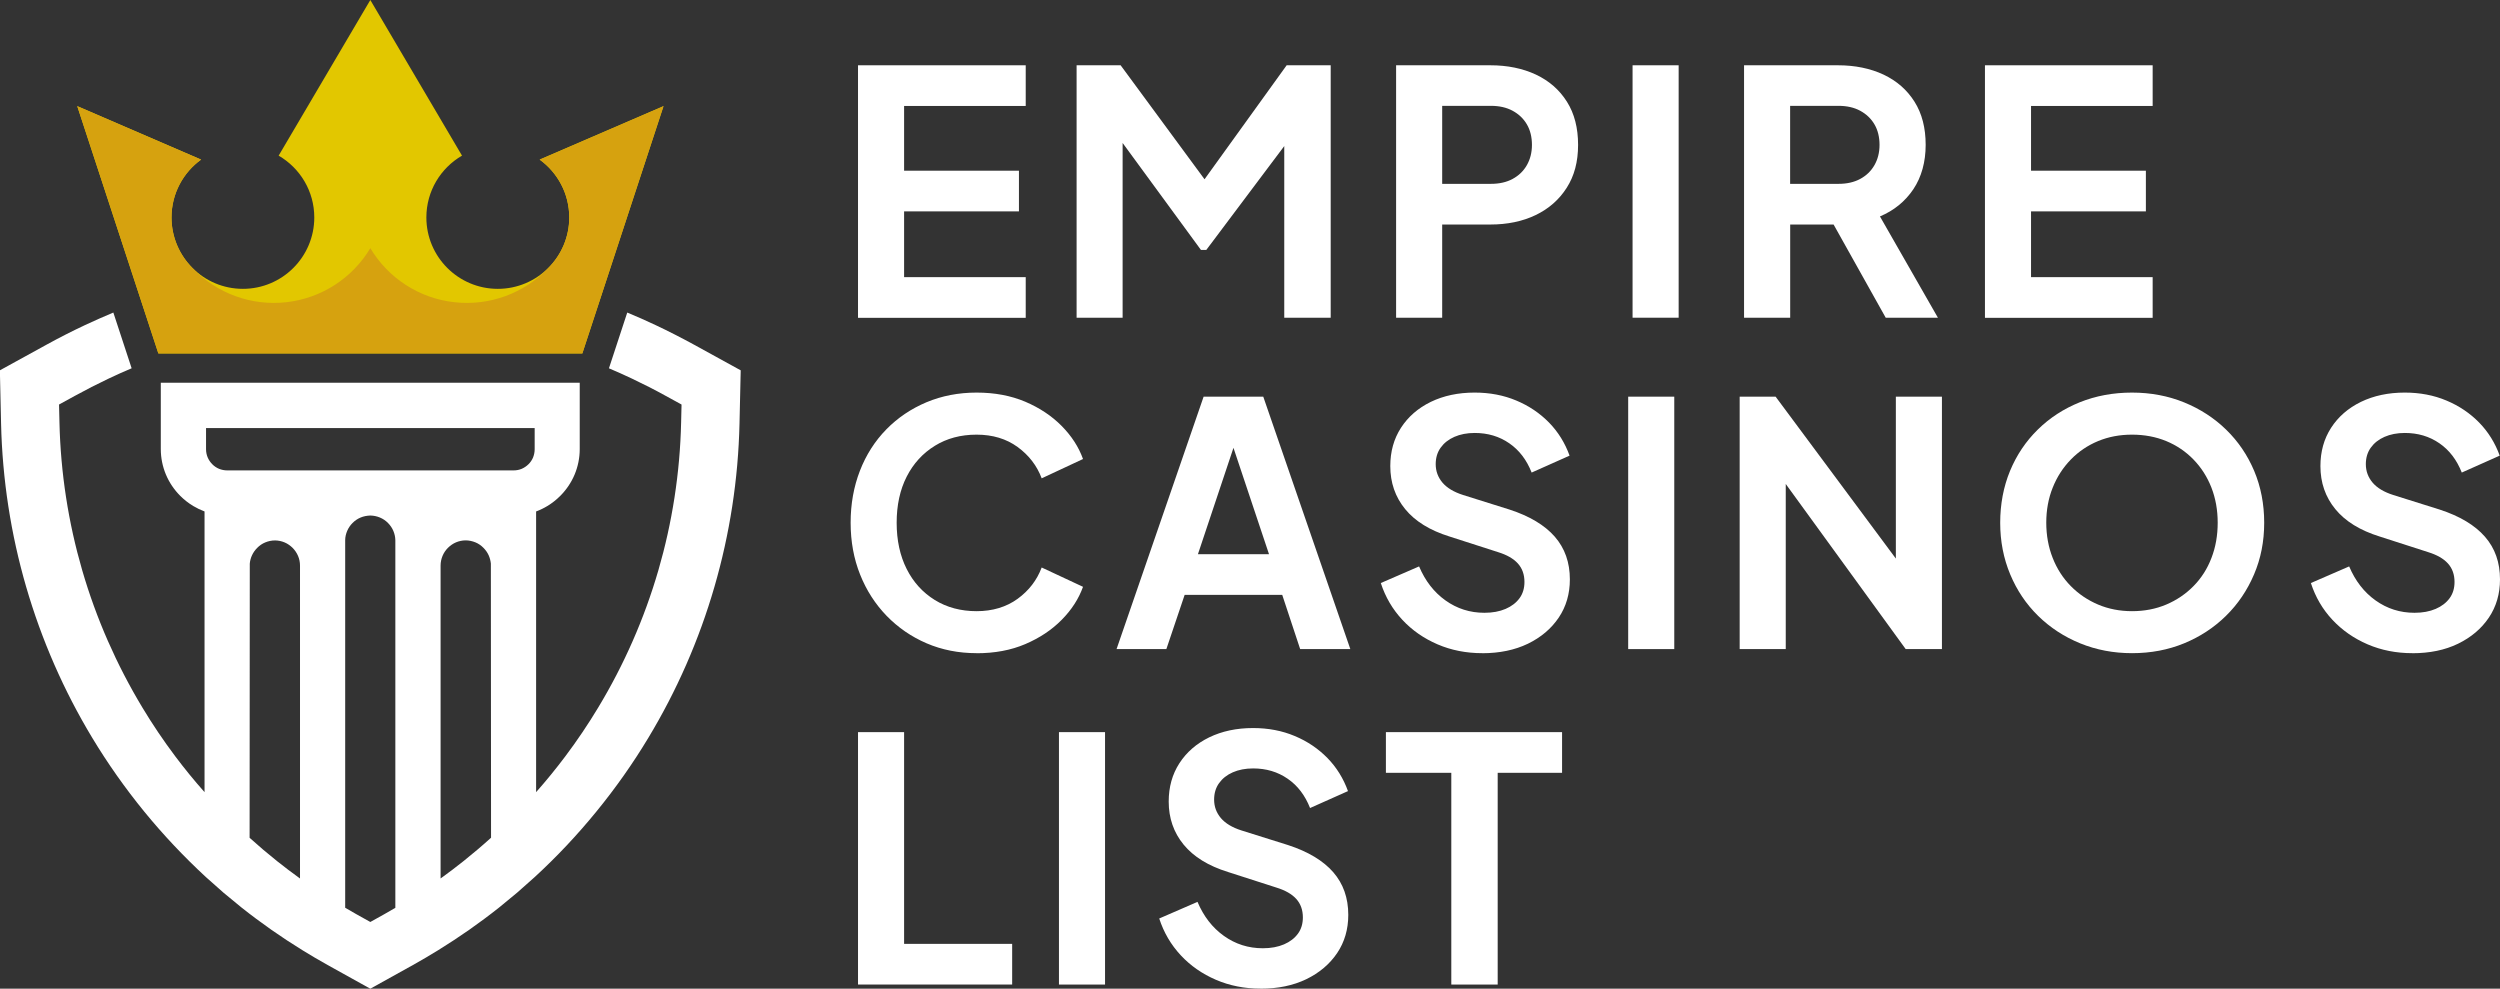
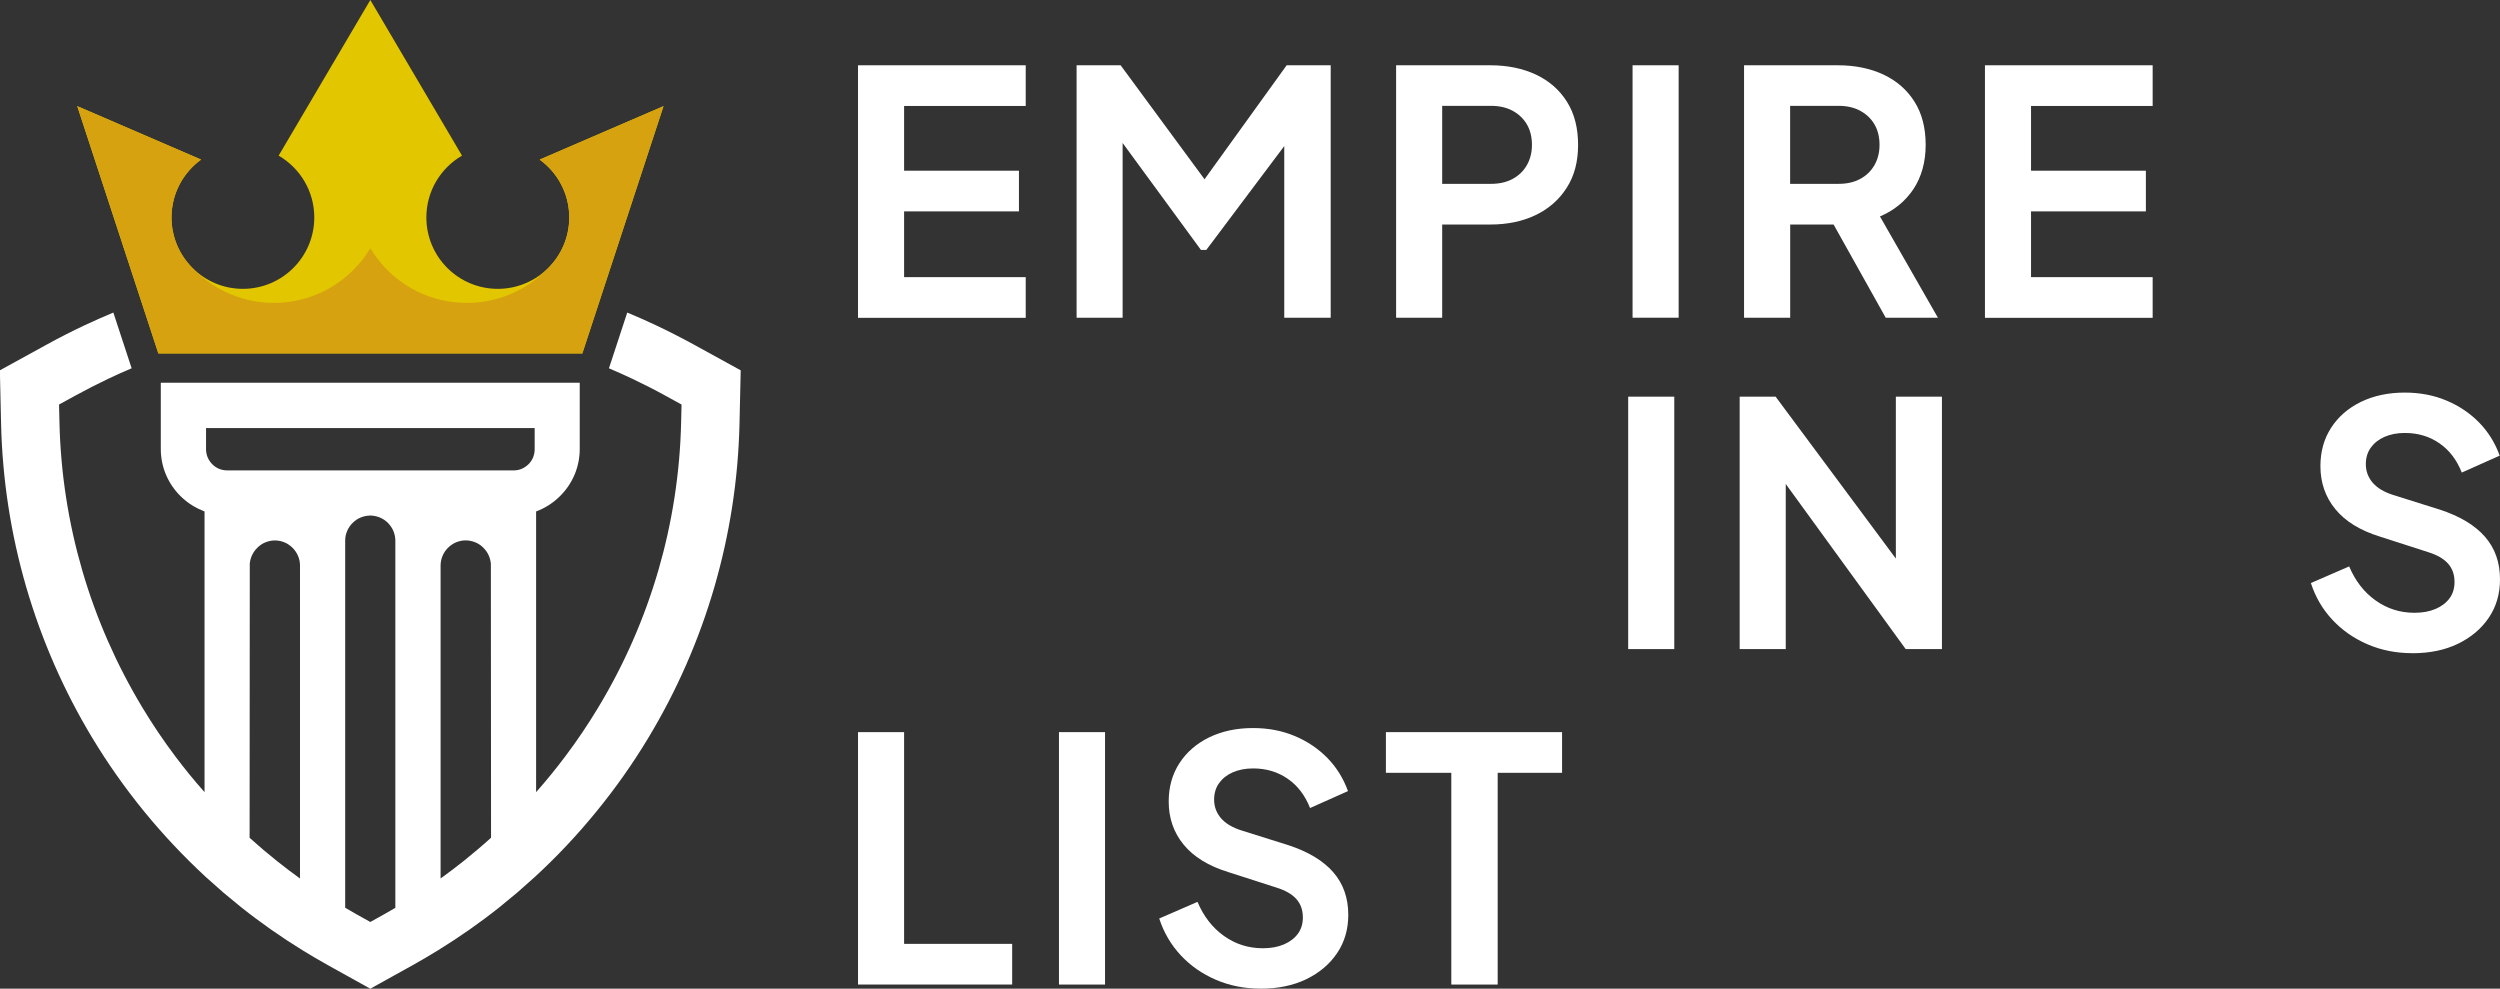
<svg xmlns="http://www.w3.org/2000/svg" id="Layer_2" data-name="Layer 2" viewBox="0 0 416.66 164.77">
  <rect x="0" y="0" width="416.66" height="164.77" fill="#333333" stroke="none" />
  <defs>
    <style>
      .cls-1 {
        fill: #d6a20f;
      }

      .cls-1, .cls-2, .cls-3, .cls-4 {
        stroke-width: 0px;
      }

      .cls-1, .cls-3, .cls-4 {
        fill-rule: evenodd;
      }

      .cls-2, .cls-3 {
        fill: #fff;
      }

      .cls-4 {
        fill: #e2c700;
      }
    </style>
  </defs>
  <g id="Layer_4" data-name="Layer 4">
    <g>
      <path class="cls-4" d="m82.96,48.14c-6.57,0-11.9-5.33-11.9-11.9,0-4.4,2.39-8.24,5.94-10.3L61.72,0l-15.28,25.94c3.55,2.06,5.94,5.9,5.94,10.3,0,6.57-5.33,11.9-11.9,11.9s-11.9-5.33-11.9-11.9c0-3.97,1.94-7.48,4.93-9.64l-20.64-8.91,12.25,37.35,1.27,3.87h70.66l1.27-3.87,12.26-37.35-20.64,8.91c2.98,2.16,4.93,5.67,4.93,9.64,0,6.57-5.33,11.9-11.9,11.9" />
      <path class="cls-1" d="m75.73,50.37c-5.82-.64-11.01-3.98-14.01-9.01-3,5.03-8.19,8.36-14.01,9.01-5.82.65-11.61-1.47-15.64-5.72-2.15-2.15-3.48-5.13-3.48-8.41,0-3.97,1.94-7.48,4.93-9.64l-20.64-8.91,12.25,37.34,1.27,3.87h70.66l1.27-3.87,12.26-37.34-20.64,8.91c2.98,2.16,4.93,5.67,4.93,9.64,0,3.28-1.33,6.26-3.49,8.41-4.03,4.25-9.82,6.37-15.64,5.72" />
      <path class="cls-3" d="m73.43,146.4v-52.15c0-.56.12-1.1.32-1.59.21-.51.52-.97.91-1.36.39-.38.84-.7,1.34-.91.48-.2,1.01-.32,1.57-.33h.02c.59,0,1.14.13,1.64.33.51.21.96.52,1.34.91.36.36.66.78.87,1.24.19.43.32.9.37,1.39l.03,45.69c-1.48,1.34-3.02,2.64-4.58,3.89-1.26,1-2.53,1.97-3.83,2.9m-23.43,0v-52.15c0-.56-.11-1.1-.32-1.59-.21-.51-.53-.97-.91-1.36-.39-.38-.84-.7-1.34-.91-.48-.2-1.01-.32-1.57-.33h-.02c-.59,0-1.14.13-1.63.33-.51.21-.96.52-1.34.91-.36.36-.66.78-.87,1.24-.2.43-.33.9-.37,1.39l-.03,45.69c1.48,1.34,3.01,2.64,4.58,3.89,1.26,1,2.53,1.97,3.83,2.9Zm11.72-75.07h27.39v3.53c0,.49-.1.94-.26,1.36-.18.43-.44.82-.77,1.14-.32.32-.72.59-1.14.77-.41.17-.87.26-1.35.26h-47.72c-.48,0-.94-.1-1.35-.26-.43-.18-.82-.44-1.14-.77-.33-.33-.59-.72-.77-1.14-.17-.41-.27-.87-.27-1.36v-3.53h27.39Zm0,93.44l7.11-3.95,2.13-1.22,2.09-1.26c1.77-1.1,3.5-2.23,5.17-3.4,1.69-1.19,3.35-2.42,4.96-3.7l3.01-2.48,2.92-2.59c3.7-3.4,7.14-7.06,10.3-10.94,3.18-3.89,6.07-7.99,8.65-12.28,4.73-7.84,8.45-16.31,11.02-25.19,2.53-8.73,3.96-17.85,4.17-27.18l.2-8.87-7.77-4.27c-2.09-1.14-4.23-2.24-6.42-3.27-1.57-.74-3.14-1.44-4.72-2.09l-3.05,9.29c1.29.55,2.58,1.12,3.84,1.72,1.9.9,3.79,1.86,5.65,2.89l2.61,1.43-.07,2.97c-.19,8.45-1.49,16.73-3.79,24.65-2.34,8.05-5.72,15.74-10.03,22.88-1.69,2.81-3.52,5.52-5.48,8.13-1.55,2.06-3.17,4.05-4.87,5.97v-46.78c.65-.24,1.29-.55,1.88-.91.78-.47,1.5-1.04,2.14-1.68,1.02-1.02,1.85-2.24,2.41-3.59.54-1.3.84-2.73.84-4.21v-11.06H26.8v11.06c0,1.48.3,2.91.84,4.21.56,1.35,1.39,2.57,2.41,3.59.64.64,1.37,1.21,2.15,1.68.6.36,1.23.66,1.89.91v46.78c-1.71-1.92-3.34-3.92-4.88-5.97-1.96-2.61-3.79-5.32-5.48-8.13-4.3-7.14-7.69-14.83-10.03-22.88-2.3-7.92-3.6-16.2-3.79-24.65l-.07-2.97,2.61-1.43c1.86-1.02,3.75-1.99,5.65-2.89,1.27-.6,2.55-1.18,3.84-1.72l-3.05-9.29c-1.57.66-3.15,1.36-4.72,2.09-2.19,1.03-4.33,2.12-6.42,3.27l-7.77,4.27.2,8.87c.21,9.33,1.64,18.46,4.17,27.18,2.58,8.88,6.29,17.35,11.02,25.19,2.58,4.28,5.48,8.39,8.65,12.28,3.16,3.87,6.61,7.53,10.3,10.94l2.92,2.59,3.01,2.48c1.61,1.28,3.27,2.51,4.96,3.7,1.67,1.17,3.4,2.31,5.17,3.4l2.09,1.26,2.13,1.22,7.11,3.95Zm4.19-13.49l-1.82,1.05-2.37,1.32-2.37-1.32-1.82-1.05v-61.26c0-.54.13-1.06.33-1.54.21-.5.52-.95.9-1.33.39-.39.84-.7,1.35-.91.48-.2,1.02-.31,1.6-.33.58.01,1.12.13,1.6.33.51.21.97.52,1.35.91.38.38.69.83.9,1.33.2.48.32,1,.33,1.54v61.26Z" />
    </g>
    <g>
      <path class="cls-2" d="m143,52.95V10.88h27.95v6.78h-20.27v10.79h19.14v6.78h-19.14v10.96h20.27v6.78h-27.95Z" />
      <path class="cls-2" d="m179.43,52.95V10.88h7.34l15.75,21.4h-3.5l15.42-21.4h7.34v42.07h-7.74V19.63l2.99.73-15.98,21.29h-.9l-15.59-21.29,2.54-.73v33.32h-7.68Z" />
      <path class="cls-2" d="m232.68,52.95V10.88h15.7c2.86,0,5.39.52,7.6,1.55,2.2,1.04,3.92,2.54,5.17,4.52s1.86,4.38,1.86,7.2-.63,5.17-1.89,7.14c-1.26,1.98-2.98,3.49-5.17,4.55-2.18,1.05-4.71,1.58-7.57,1.58h-8.02v15.53h-7.68Zm7.68-22.31h8.13c1.39,0,2.6-.27,3.61-.82,1.02-.55,1.81-1.31,2.37-2.29.56-.98.85-2.11.85-3.39s-.28-2.46-.85-3.42c-.56-.96-1.36-1.71-2.37-2.26-1.02-.55-2.22-.82-3.61-.82h-8.13v12.99Z" />
      <path class="cls-2" d="m272.09,52.95V10.88h7.68v42.07h-7.68Z" />
-       <path class="cls-2" d="m290.67,52.95V10.88h15.64c2.86,0,5.39.52,7.6,1.55,2.2,1.04,3.92,2.54,5.17,4.52s1.86,4.38,1.86,7.2-.69,5.36-2.06,7.4c-1.37,2.03-3.23,3.54-5.56,4.52l9.66,16.88h-8.7l-10.33-18.47,4.97,2.94h-10.56v15.53h-7.68Zm7.68-22.31h8.07c1.39,0,2.6-.27,3.61-.82,1.02-.55,1.81-1.31,2.37-2.29.56-.98.85-2.11.85-3.39s-.28-2.46-.85-3.42c-.56-.96-1.36-1.71-2.37-2.26-1.02-.55-2.22-.82-3.61-.82h-8.07v12.99Z" />
+       <path class="cls-2" d="m290.67,52.95V10.88h15.64c2.86,0,5.39.52,7.6,1.55,2.2,1.04,3.92,2.54,5.17,4.52s1.86,4.38,1.86,7.2-.69,5.36-2.06,7.4c-1.37,2.03-3.23,3.54-5.56,4.52l9.66,16.88h-8.7l-10.33-18.47,4.97,2.94h-10.56v15.53Zm7.68-22.31h8.07c1.39,0,2.6-.27,3.61-.82,1.02-.55,1.81-1.31,2.37-2.29.56-.98.85-2.11.85-3.39s-.28-2.46-.85-3.42c-.56-.96-1.36-1.71-2.37-2.26-1.02-.55-2.22-.82-3.61-.82h-8.07v12.99Z" />
      <path class="cls-2" d="m330.82,52.95V10.88h27.95v6.78h-20.27v10.79h19.14v6.78h-19.14v10.96h20.27v6.78h-27.95Z" />
    </g>
    <g>
-       <path class="cls-2" d="m162.77,108.86c-3.01,0-5.79-.55-8.33-1.64-2.54-1.09-4.76-2.62-6.66-4.57-1.9-1.96-3.38-4.25-4.43-6.89-1.05-2.63-1.58-5.51-1.58-8.64s.52-6.01,1.55-8.67c1.03-2.65,2.5-4.95,4.4-6.89,1.9-1.94,4.13-3.44,6.69-4.52,2.56-1.07,5.34-1.61,8.36-1.61s5.71.51,8.1,1.52c2.39,1.02,4.41,2.36,6.07,4.04,1.66,1.68,2.84,3.51,3.56,5.51l-6.89,3.22c-.79-2.11-2.13-3.85-4.01-5.22-1.88-1.37-4.16-2.06-6.83-2.06s-4.96.62-6.97,1.86c-2.01,1.24-3.58,2.96-4.69,5.14-1.11,2.18-1.67,4.74-1.67,7.68s.56,5.51,1.67,7.71c1.11,2.2,2.67,3.92,4.69,5.17,2.01,1.24,4.34,1.86,6.97,1.86s4.95-.69,6.83-2.06c1.88-1.37,3.22-3.11,4.01-5.22l6.89,3.22c-.72,2-1.9,3.83-3.56,5.51-1.66,1.68-3.68,3.02-6.07,4.04-2.39,1.02-5.09,1.52-8.1,1.52Z" />
-       <path class="cls-2" d="m186.09,108.18l14.51-42.07h9.94l14.51,42.07h-8.36l-2.99-9.04h-16.26l-3.05,9.04h-8.3Zm13.55-15.81h11.86l-7-20.95h2.15l-7,20.95Z" />
-       <path class="cls-2" d="m247.02,108.86c-2.67,0-5.15-.49-7.43-1.47-2.28-.98-4.24-2.34-5.87-4.09s-2.83-3.79-3.59-6.13l6.38-2.77c1.02,2.41,2.48,4.3,4.4,5.67,1.92,1.37,4.08,2.06,6.49,2.06,1.36,0,2.53-.22,3.53-.65,1-.43,1.77-1.03,2.32-1.78.55-.75.82-1.66.82-2.71,0-1.24-.37-2.27-1.1-3.08-.73-.81-1.84-1.44-3.3-1.89l-8.08-2.6c-3.28-1.02-5.74-2.54-7.4-4.57-1.66-2.03-2.48-4.42-2.48-7.17,0-2.41.59-4.54,1.78-6.38,1.19-1.84,2.84-3.28,4.97-4.32,2.13-1.03,4.56-1.55,7.31-1.55,2.52,0,4.84.44,6.95,1.33,2.11.88,3.92,2.11,5.45,3.67,1.52,1.56,2.66,3.4,3.42,5.51l-6.32,2.82c-.83-2.11-2.07-3.74-3.73-4.88-1.66-1.15-3.58-1.72-5.76-1.72-1.28,0-2.41.22-3.39.65-.98.43-1.74,1.04-2.29,1.81-.55.77-.82,1.69-.82,2.74,0,1.17.38,2.19,1.13,3.08.75.88,1.9,1.57,3.44,2.06l7.74,2.43c3.35,1.09,5.86,2.6,7.54,4.52,1.67,1.92,2.51,4.29,2.51,7.11,0,2.41-.62,4.54-1.86,6.38-1.24,1.84-2.96,3.29-5.14,4.35-2.18,1.05-4.72,1.58-7.62,1.58Z" />
      <path class="cls-2" d="m271.36,108.18v-42.07h7.68v42.07h-7.68Z" />
      <path class="cls-2" d="m289.94,108.18v-42.07h5.99l23.15,31.17-3.11.62v-31.79h7.68v42.07h-6.04l-22.81-31.4,2.82-.62v32.02h-7.68Z" />
-       <path class="cls-2" d="m355.33,108.86c-3.09,0-5.97-.55-8.64-1.64-2.67-1.09-5.01-2.62-7-4.57-2-1.96-3.55-4.26-4.66-6.92-1.11-2.65-1.67-5.52-1.67-8.61s.55-6,1.64-8.64c1.09-2.63,2.63-4.93,4.63-6.89,1.99-1.96,4.33-3.47,7-4.55,2.67-1.07,5.57-1.61,8.7-1.61s6.02.55,8.7,1.64c2.67,1.09,5.01,2.61,7,4.55,1.99,1.94,3.55,4.23,4.66,6.86,1.11,2.64,1.67,5.52,1.67,8.64s-.56,5.96-1.69,8.61-2.69,4.96-4.69,6.92c-2,1.96-4.32,3.48-6.97,4.57-2.65,1.09-5.54,1.64-8.67,1.64Zm0-7c2.07,0,3.97-.37,5.7-1.1,1.73-.73,3.25-1.76,4.55-3.08,1.3-1.32,2.3-2.88,2.99-4.69.7-1.81,1.04-3.76,1.04-5.87s-.35-4.06-1.04-5.84c-.7-1.79-1.69-3.35-2.99-4.69-1.3-1.34-2.81-2.36-4.55-3.08-1.73-.71-3.63-1.07-5.7-1.07s-3.92.36-5.65,1.07c-1.73.72-3.25,1.74-4.55,3.08-1.3,1.34-2.31,2.9-3.02,4.69-.72,1.79-1.07,3.74-1.07,5.84s.36,4.07,1.07,5.87c.71,1.81,1.72,3.37,3.02,4.69,1.3,1.32,2.81,2.34,4.55,3.08,1.73.73,3.61,1.1,5.65,1.1Z" />
      <path class="cls-2" d="m402.03,108.86c-2.67,0-5.15-.49-7.43-1.47-2.28-.98-4.23-2.34-5.87-4.09s-2.83-3.79-3.59-6.13l6.38-2.77c1.02,2.41,2.48,4.3,4.4,5.67,1.92,1.37,4.08,2.06,6.49,2.06,1.36,0,2.53-.22,3.53-.65,1-.43,1.77-1.03,2.32-1.78.55-.75.82-1.66.82-2.71,0-1.24-.37-2.27-1.1-3.08-.73-.81-1.84-1.44-3.3-1.89l-8.07-2.6c-3.28-1.02-5.74-2.54-7.4-4.57-1.66-2.03-2.48-4.42-2.48-7.17,0-2.41.59-4.54,1.78-6.38,1.19-1.84,2.84-3.28,4.97-4.32,2.13-1.03,4.56-1.55,7.31-1.55,2.52,0,4.84.44,6.95,1.33,2.11.88,3.92,2.11,5.45,3.67,1.52,1.56,2.66,3.4,3.42,5.51l-6.32,2.82c-.83-2.11-2.07-3.74-3.73-4.88-1.66-1.15-3.58-1.72-5.76-1.72-1.28,0-2.41.22-3.39.65-.98.43-1.74,1.04-2.29,1.81-.55.77-.82,1.69-.82,2.74,0,1.17.38,2.19,1.13,3.08.75.88,1.9,1.57,3.44,2.06l7.74,2.43c3.35,1.09,5.86,2.6,7.54,4.52,1.68,1.92,2.51,4.29,2.51,7.11,0,2.41-.62,4.54-1.86,6.38-1.24,1.84-2.96,3.29-5.14,4.35s-4.72,1.58-7.62,1.58Z" />
    </g>
    <g>
      <path class="cls-2" d="m143,164.09v-42.07h7.68v35.29h18.01v6.78h-25.69Z" />
      <path class="cls-2" d="m176.49,164.09v-42.07h7.68v42.07h-7.68Z" />
      <path class="cls-2" d="m210.09,164.77c-2.67,0-5.15-.49-7.43-1.47-2.28-.98-4.24-2.34-5.87-4.09s-2.83-3.79-3.59-6.13l6.38-2.77c1.02,2.41,2.48,4.3,4.4,5.67,1.92,1.37,4.08,2.06,6.49,2.06,1.36,0,2.53-.22,3.53-.65,1-.43,1.77-1.03,2.32-1.78.55-.75.82-1.66.82-2.71,0-1.24-.37-2.27-1.1-3.08-.73-.81-1.84-1.44-3.3-1.89l-8.08-2.6c-3.28-1.02-5.74-2.54-7.4-4.57-1.66-2.03-2.48-4.42-2.48-7.17,0-2.41.59-4.54,1.78-6.38,1.19-1.84,2.84-3.28,4.97-4.32,2.13-1.03,4.56-1.55,7.31-1.55,2.52,0,4.84.44,6.95,1.33,2.11.88,3.92,2.11,5.45,3.67,1.52,1.56,2.66,3.4,3.42,5.51l-6.32,2.82c-.83-2.11-2.07-3.74-3.73-4.88-1.66-1.15-3.58-1.72-5.76-1.72-1.28,0-2.41.22-3.39.65-.98.43-1.74,1.04-2.29,1.81-.55.77-.82,1.69-.82,2.74,0,1.17.38,2.19,1.13,3.08.75.88,1.9,1.57,3.44,2.06l7.74,2.43c3.35,1.09,5.86,2.6,7.54,4.52,1.67,1.92,2.51,4.29,2.51,7.11,0,2.41-.62,4.54-1.86,6.38-1.24,1.84-2.96,3.29-5.14,4.35-2.18,1.05-4.72,1.58-7.62,1.58Z" />
      <path class="cls-2" d="m241.88,164.09v-35.29h-10.9v-6.78h29.36v6.78h-10.73v35.29h-7.74Z" />
    </g>
  </g>
</svg>